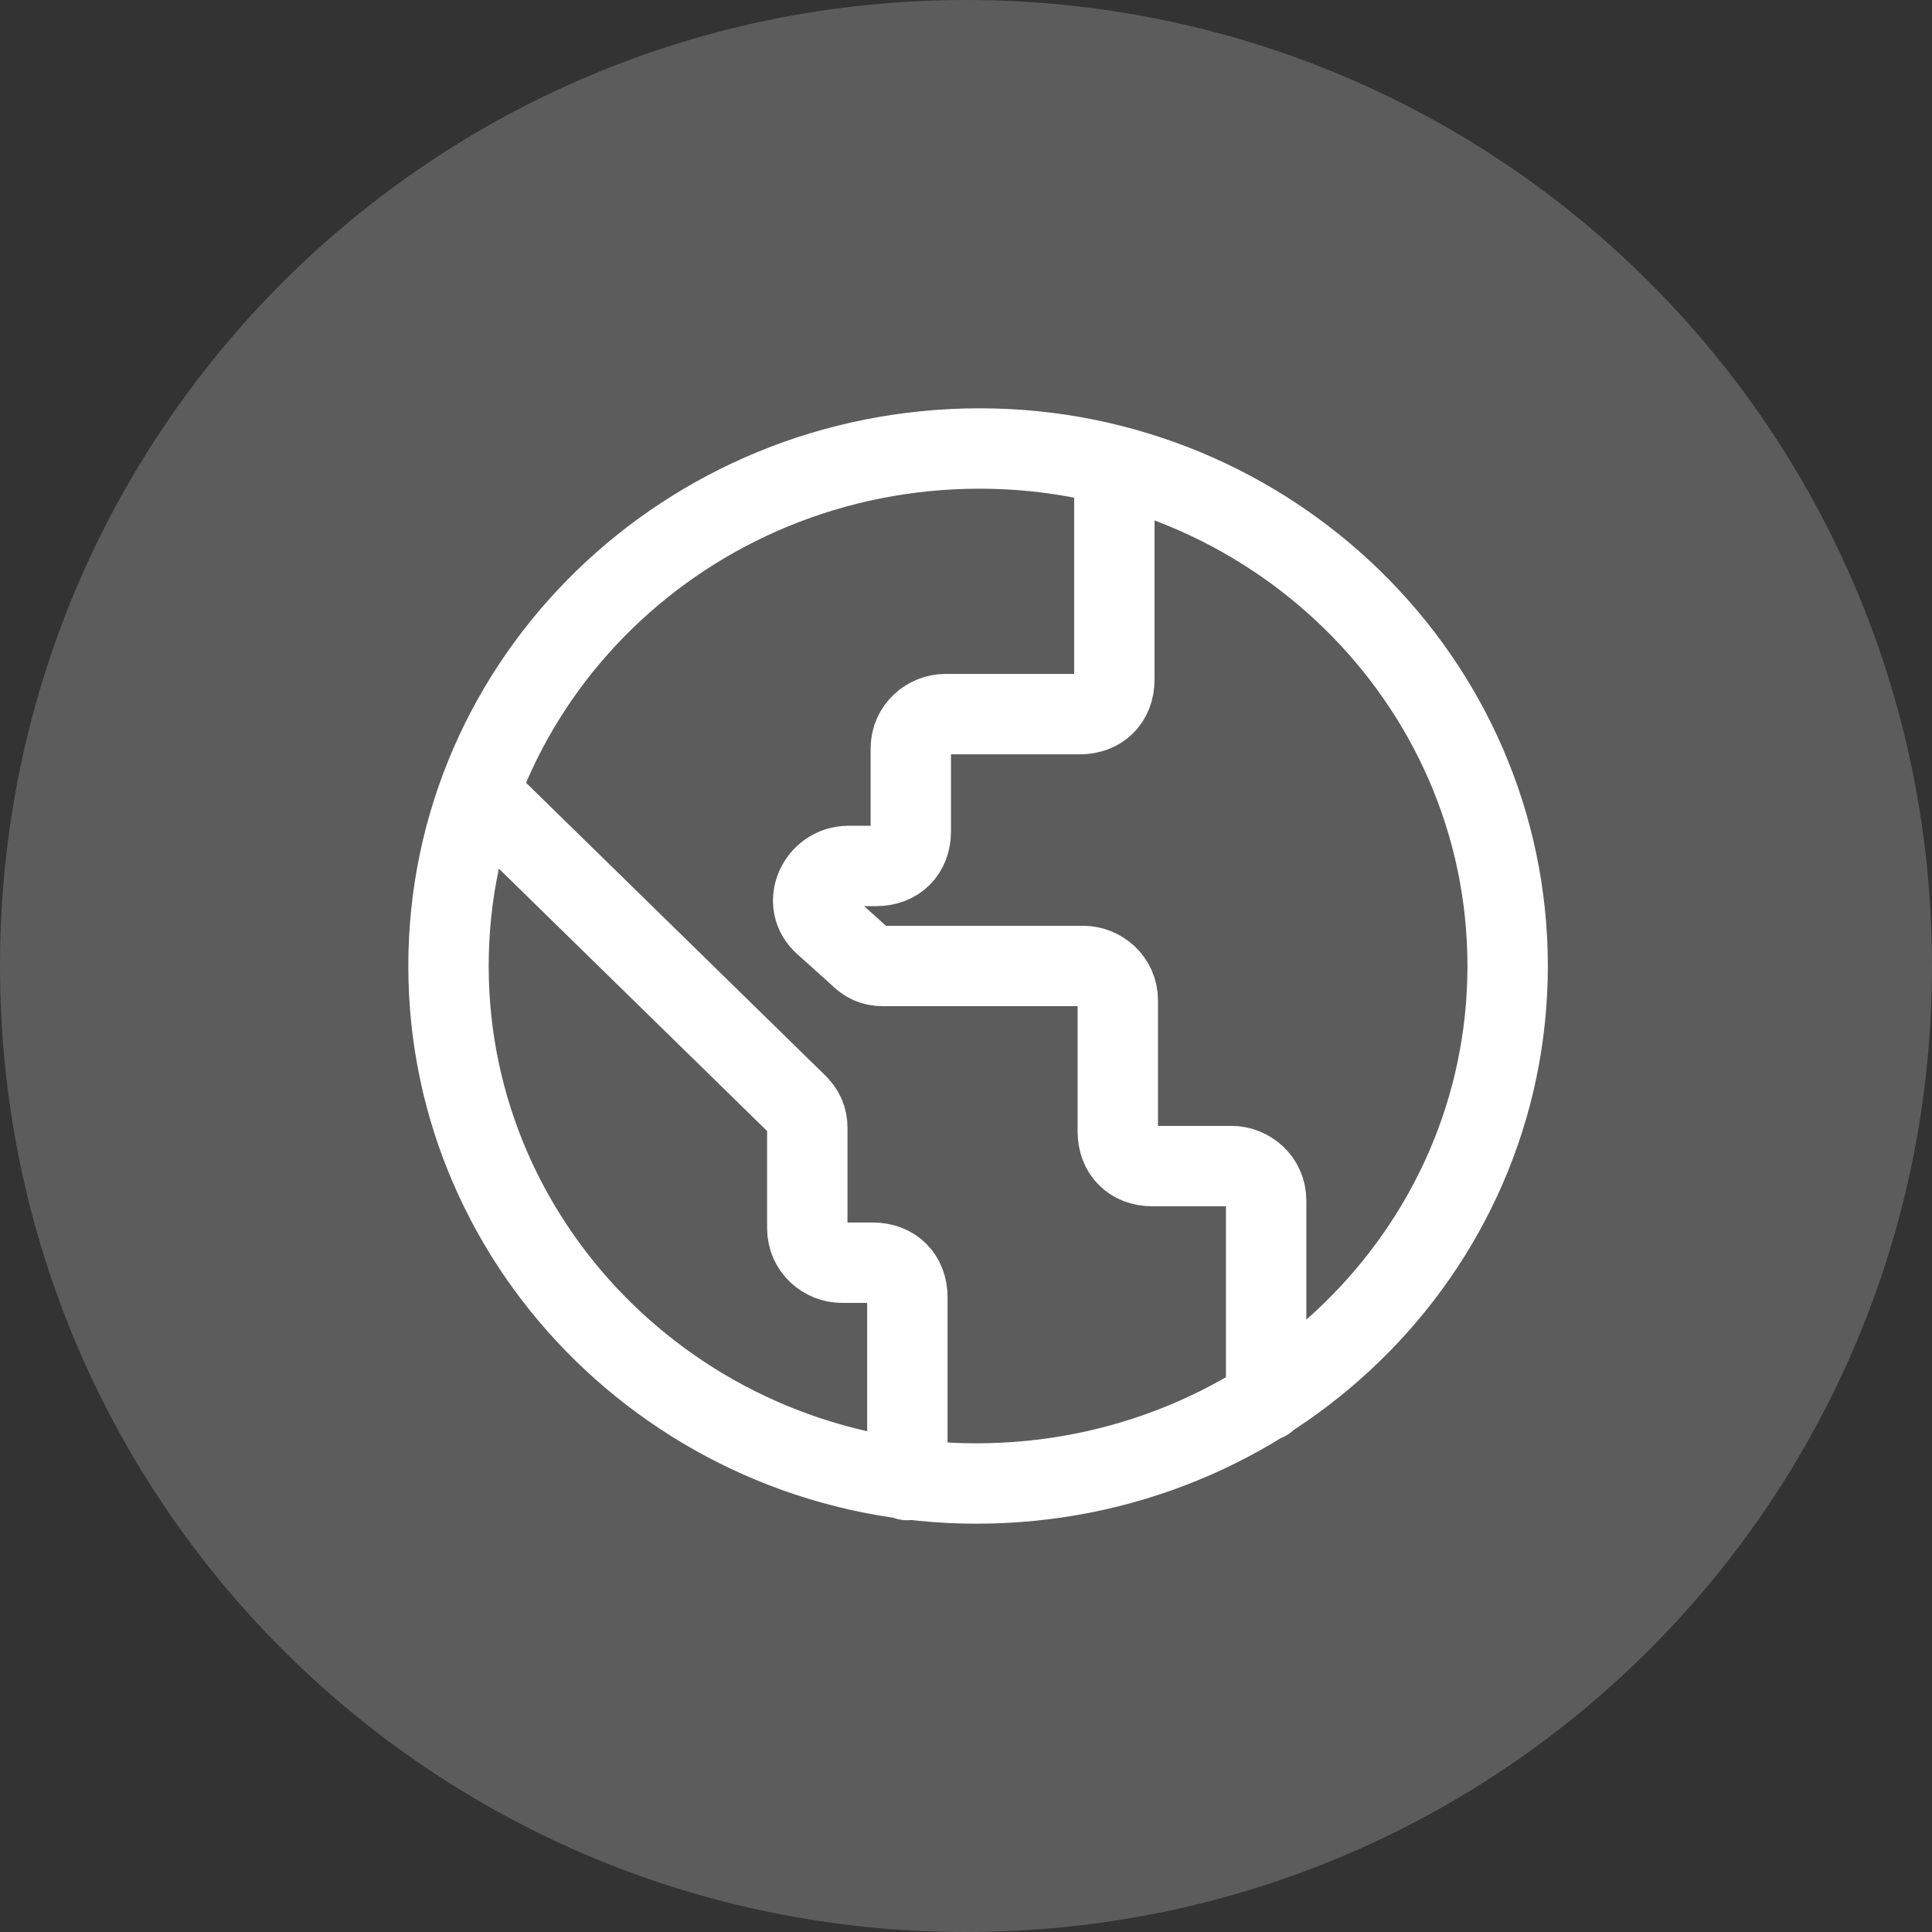
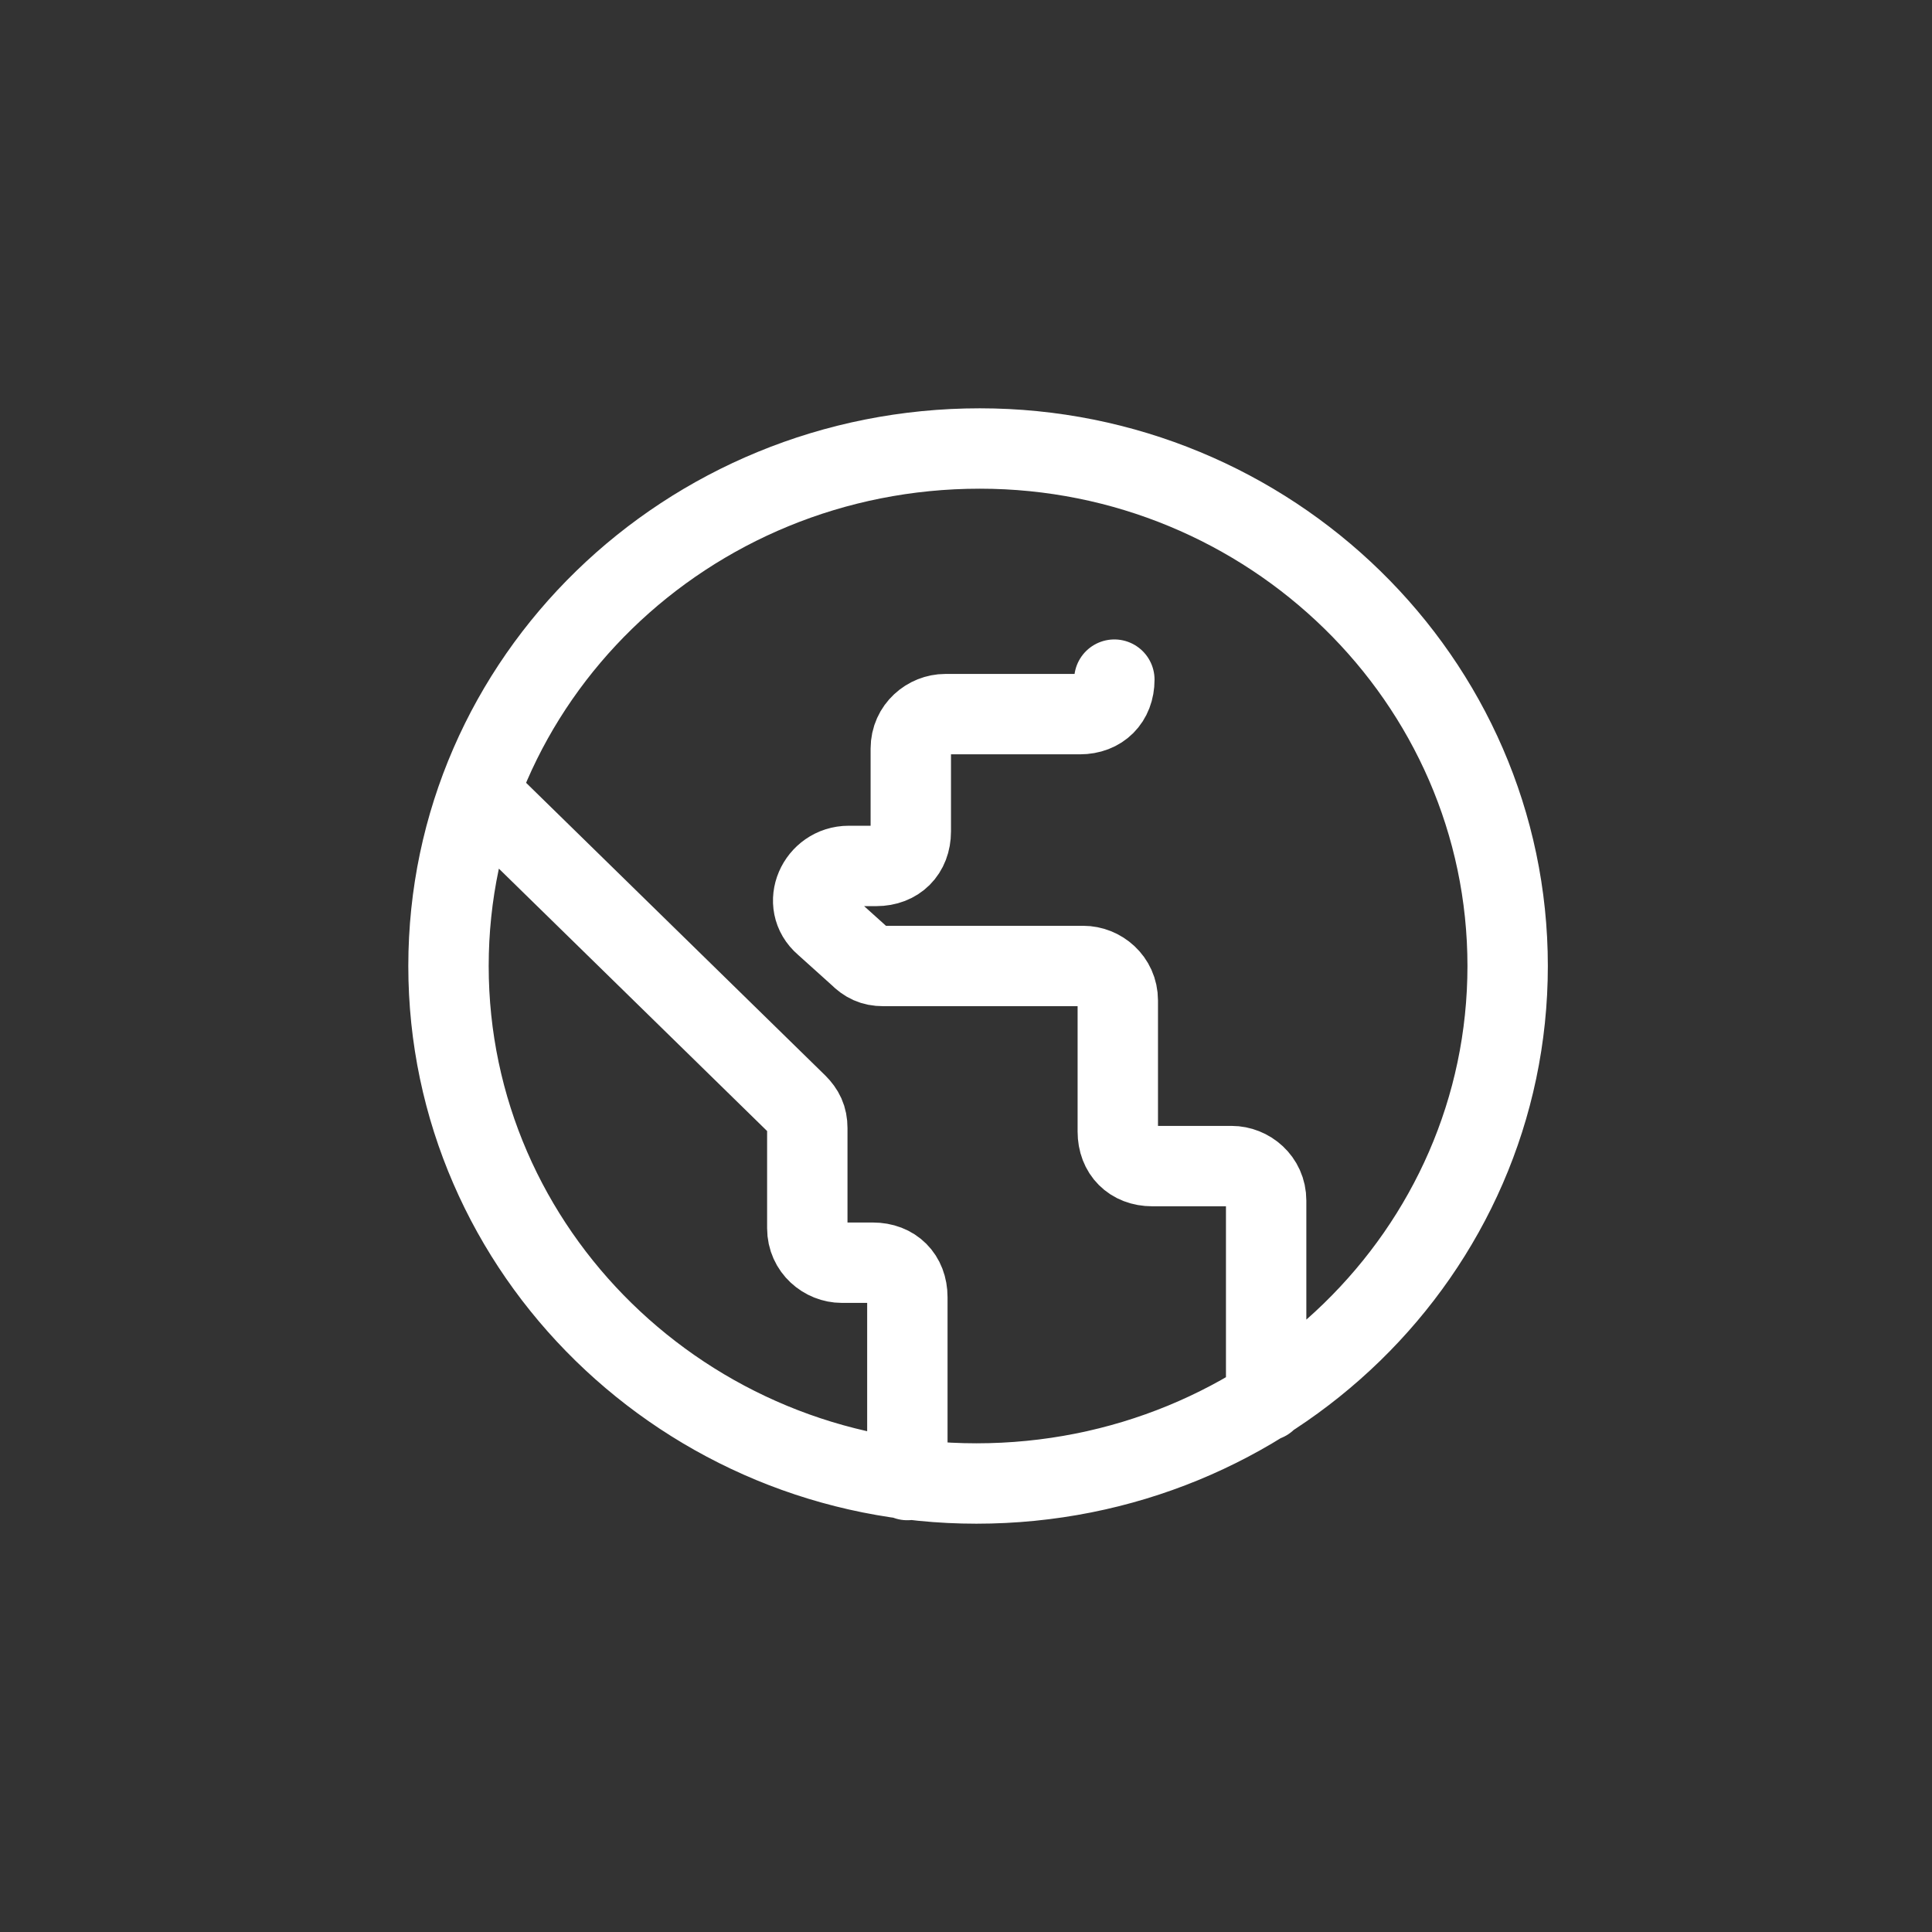
<svg xmlns="http://www.w3.org/2000/svg" version="1.1" id="Layer_1" x="0px" y="0px" viewBox="0 0 56 56" style="enable-background:new 0 0 56 56;" xml:space="preserve">
  <rect x="0" y="0" width="56" height="56" fill="#333333" stroke="none" />
  <style type="text/css">
	.st0{opacity:0.2;fill-rule:evenodd;clip-rule:evenodd;fill:#FFFFFF;enable-background:new    ;}
	.st1{fill:none;stroke:#FFFFFF;stroke-width:2.33;stroke-linecap:round;stroke-linejoin:round;}
</style>
  <g id="Customer-Success">
    <g id="_x31_-Customer-Success" transform="translate(-422, -512)">
      <g id="Carousel" transform="translate(0, 324)">
        <g id="Welcome" transform="translate(330, 148)">
          <g id="Group-11" transform="translate(92, 40)">
-             <path id="Fill-1" class="st0" d="M56,28c0,15.5-12.5,28-28,28S0,43.5,0,28S12.5,0,28,0S56,12.5,56,28" />
-             <path id="Stroke-1" class="st1" d="M36.7,40.6l0-5.8c0-0.6-0.5-1-1-1h-2.3c-0.6,0-1-0.4-1-1v-3.8c0-0.6-0.5-1-1-1h-5.8       c-0.3,0-0.5-0.1-0.7-0.3l-1-0.9c-0.7-0.6-0.2-1.7,0.7-1.7h0.8c0.6,0,1-0.4,1-1v-2.4c0-0.6,0.5-1,1-1h3.9c0.6,0,1-0.4,1-1v-6.1        M43.7,28c0,8.3-6.9,15-15.4,15C19.9,43,13,36.3,13,28c0-8.3,6.9-15,15.4-15C36.8,13,43.7,19.7,43.7,28z M13.9,23l9.2,9       c0.2,0.2,0.3,0.4,0.3,0.7v2.9c0,0.6,0.5,1,1,1h0.9c0.6,0,1,0.4,1,1v5.3" />
+             <path id="Stroke-1" class="st1" d="M36.7,40.6l0-5.8c0-0.6-0.5-1-1-1h-2.3c-0.6,0-1-0.4-1-1v-3.8c0-0.6-0.5-1-1-1h-5.8       c-0.3,0-0.5-0.1-0.7-0.3l-1-0.9c-0.7-0.6-0.2-1.7,0.7-1.7h0.8c0.6,0,1-0.4,1-1v-2.4c0-0.6,0.5-1,1-1h3.9c0.6,0,1-0.4,1-1M43.7,28c0,8.3-6.9,15-15.4,15C19.9,43,13,36.3,13,28c0-8.3,6.9-15,15.4-15C36.8,13,43.7,19.7,43.7,28z M13.9,23l9.2,9       c0.2,0.2,0.3,0.4,0.3,0.7v2.9c0,0.6,0.5,1,1,1h0.9c0.6,0,1,0.4,1,1v5.3" />
          </g>
        </g>
      </g>
    </g>
  </g>
</svg>